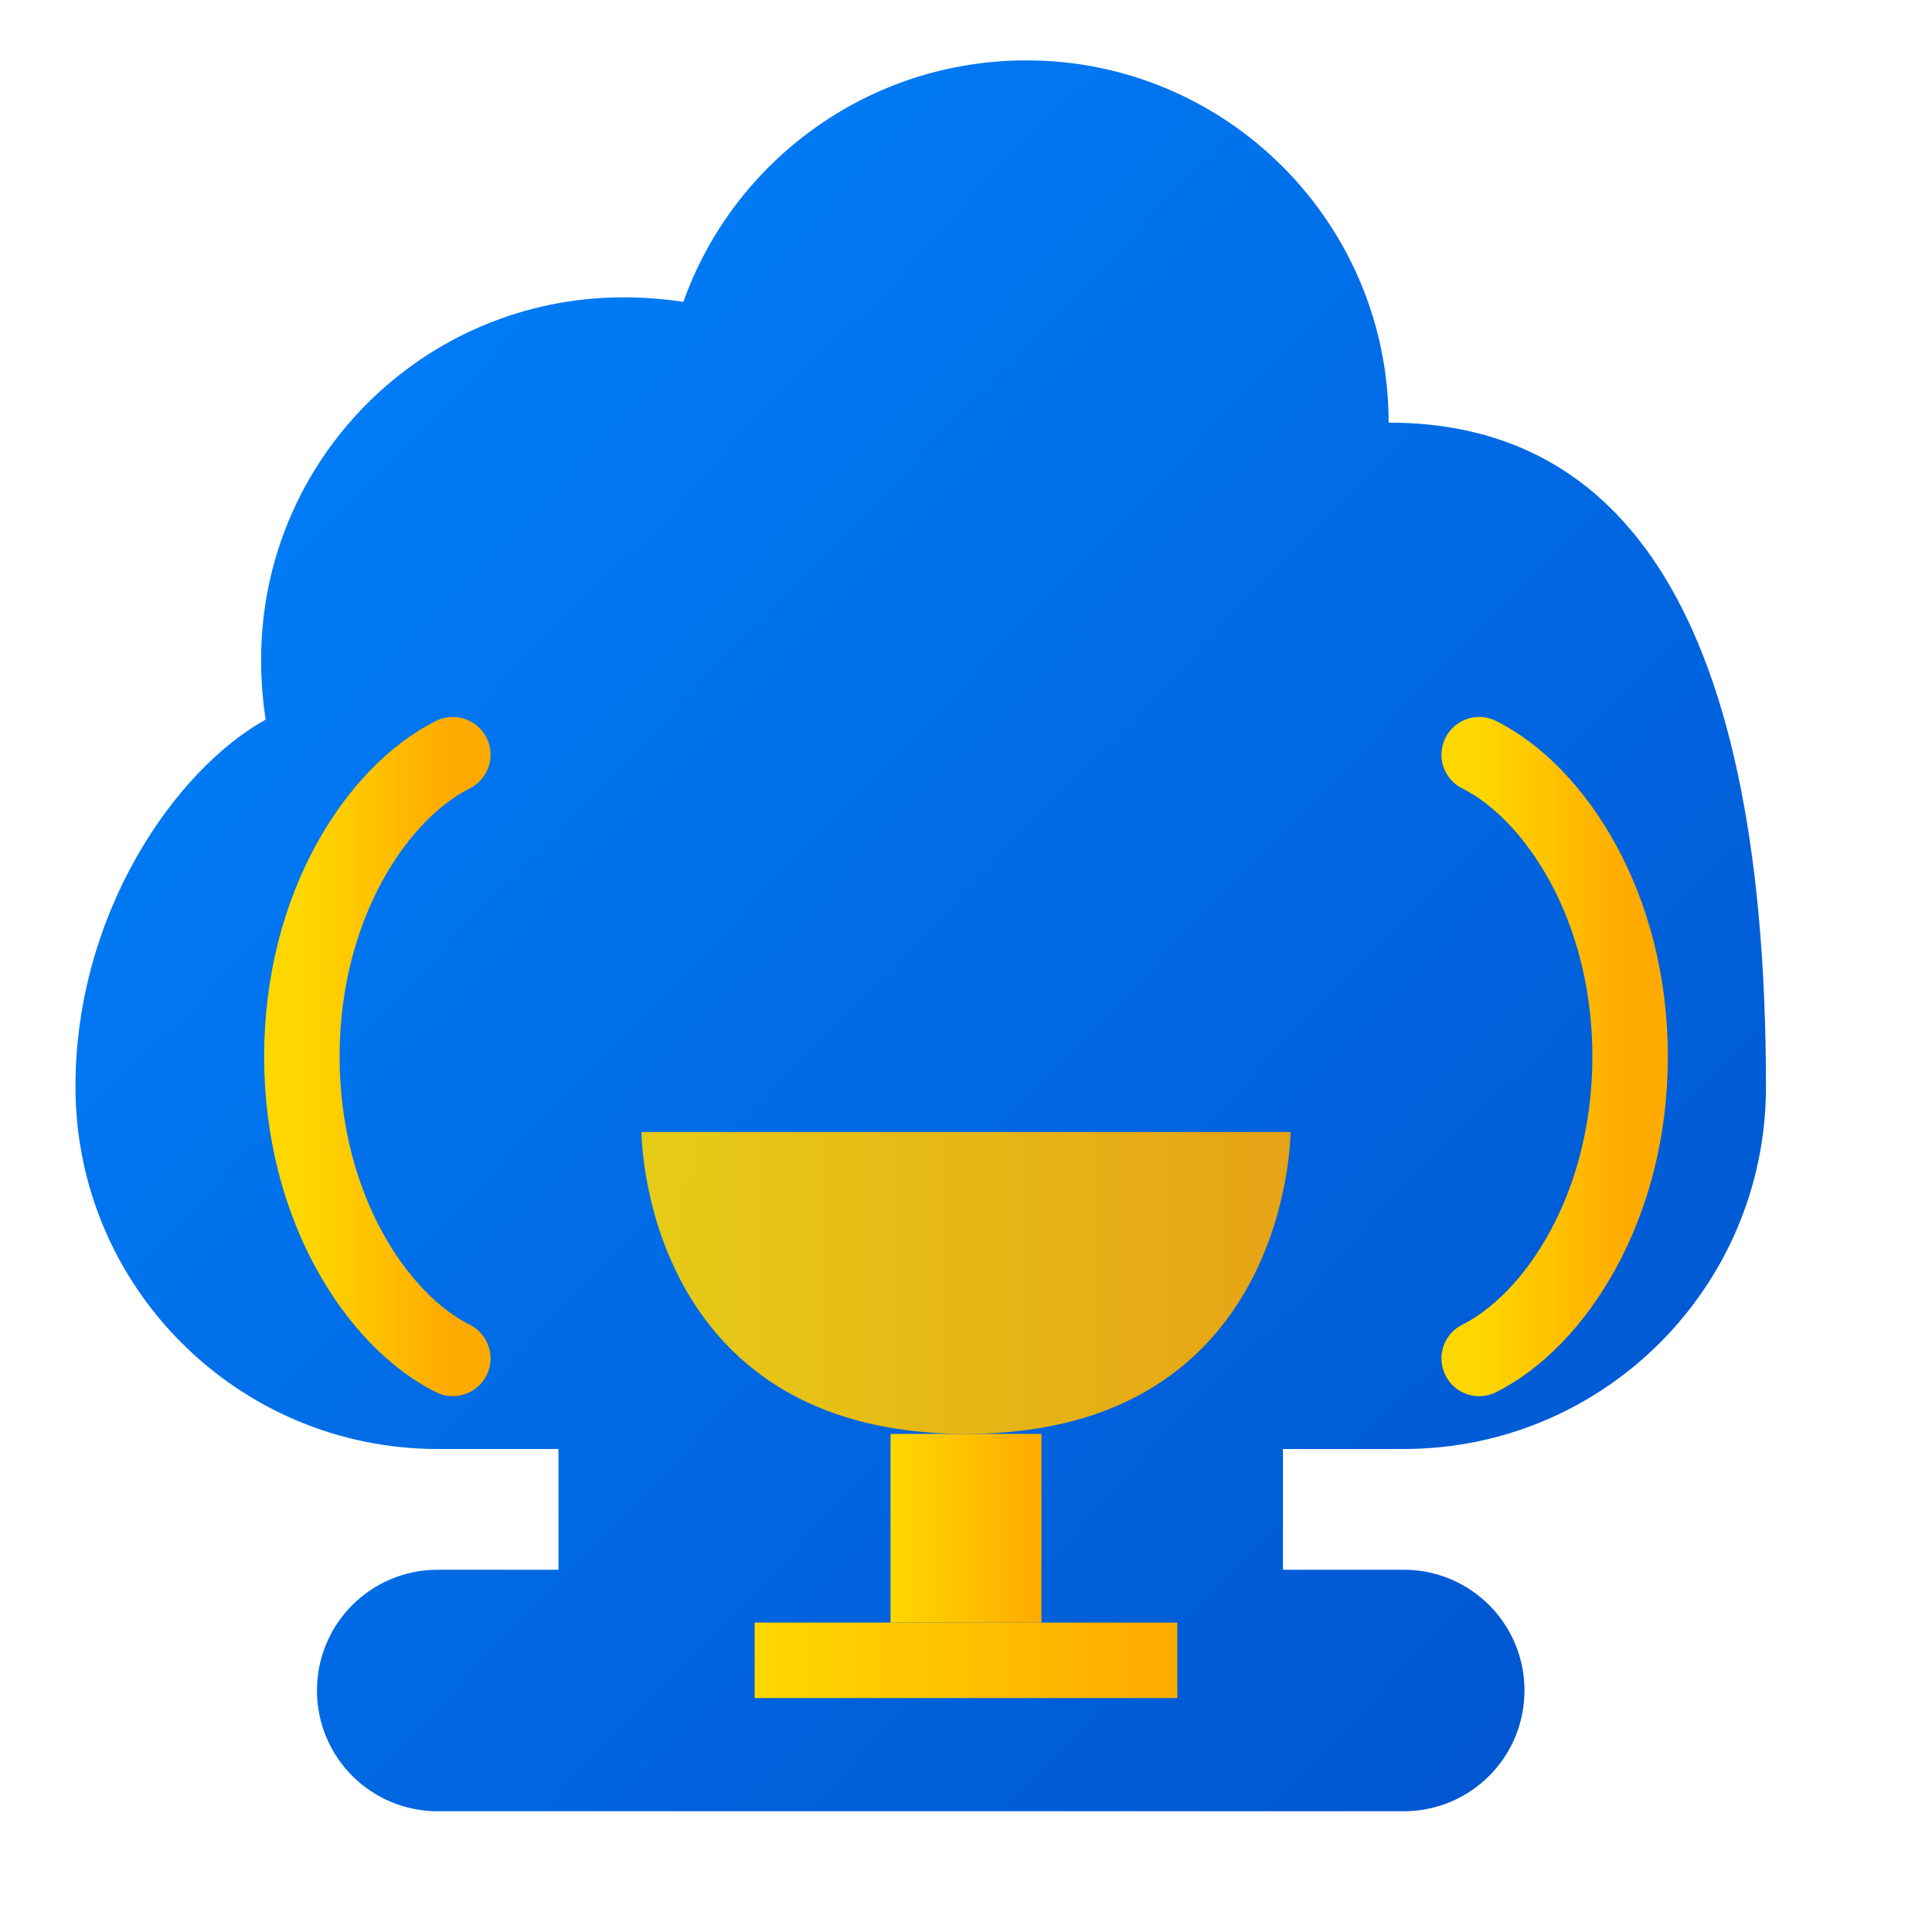
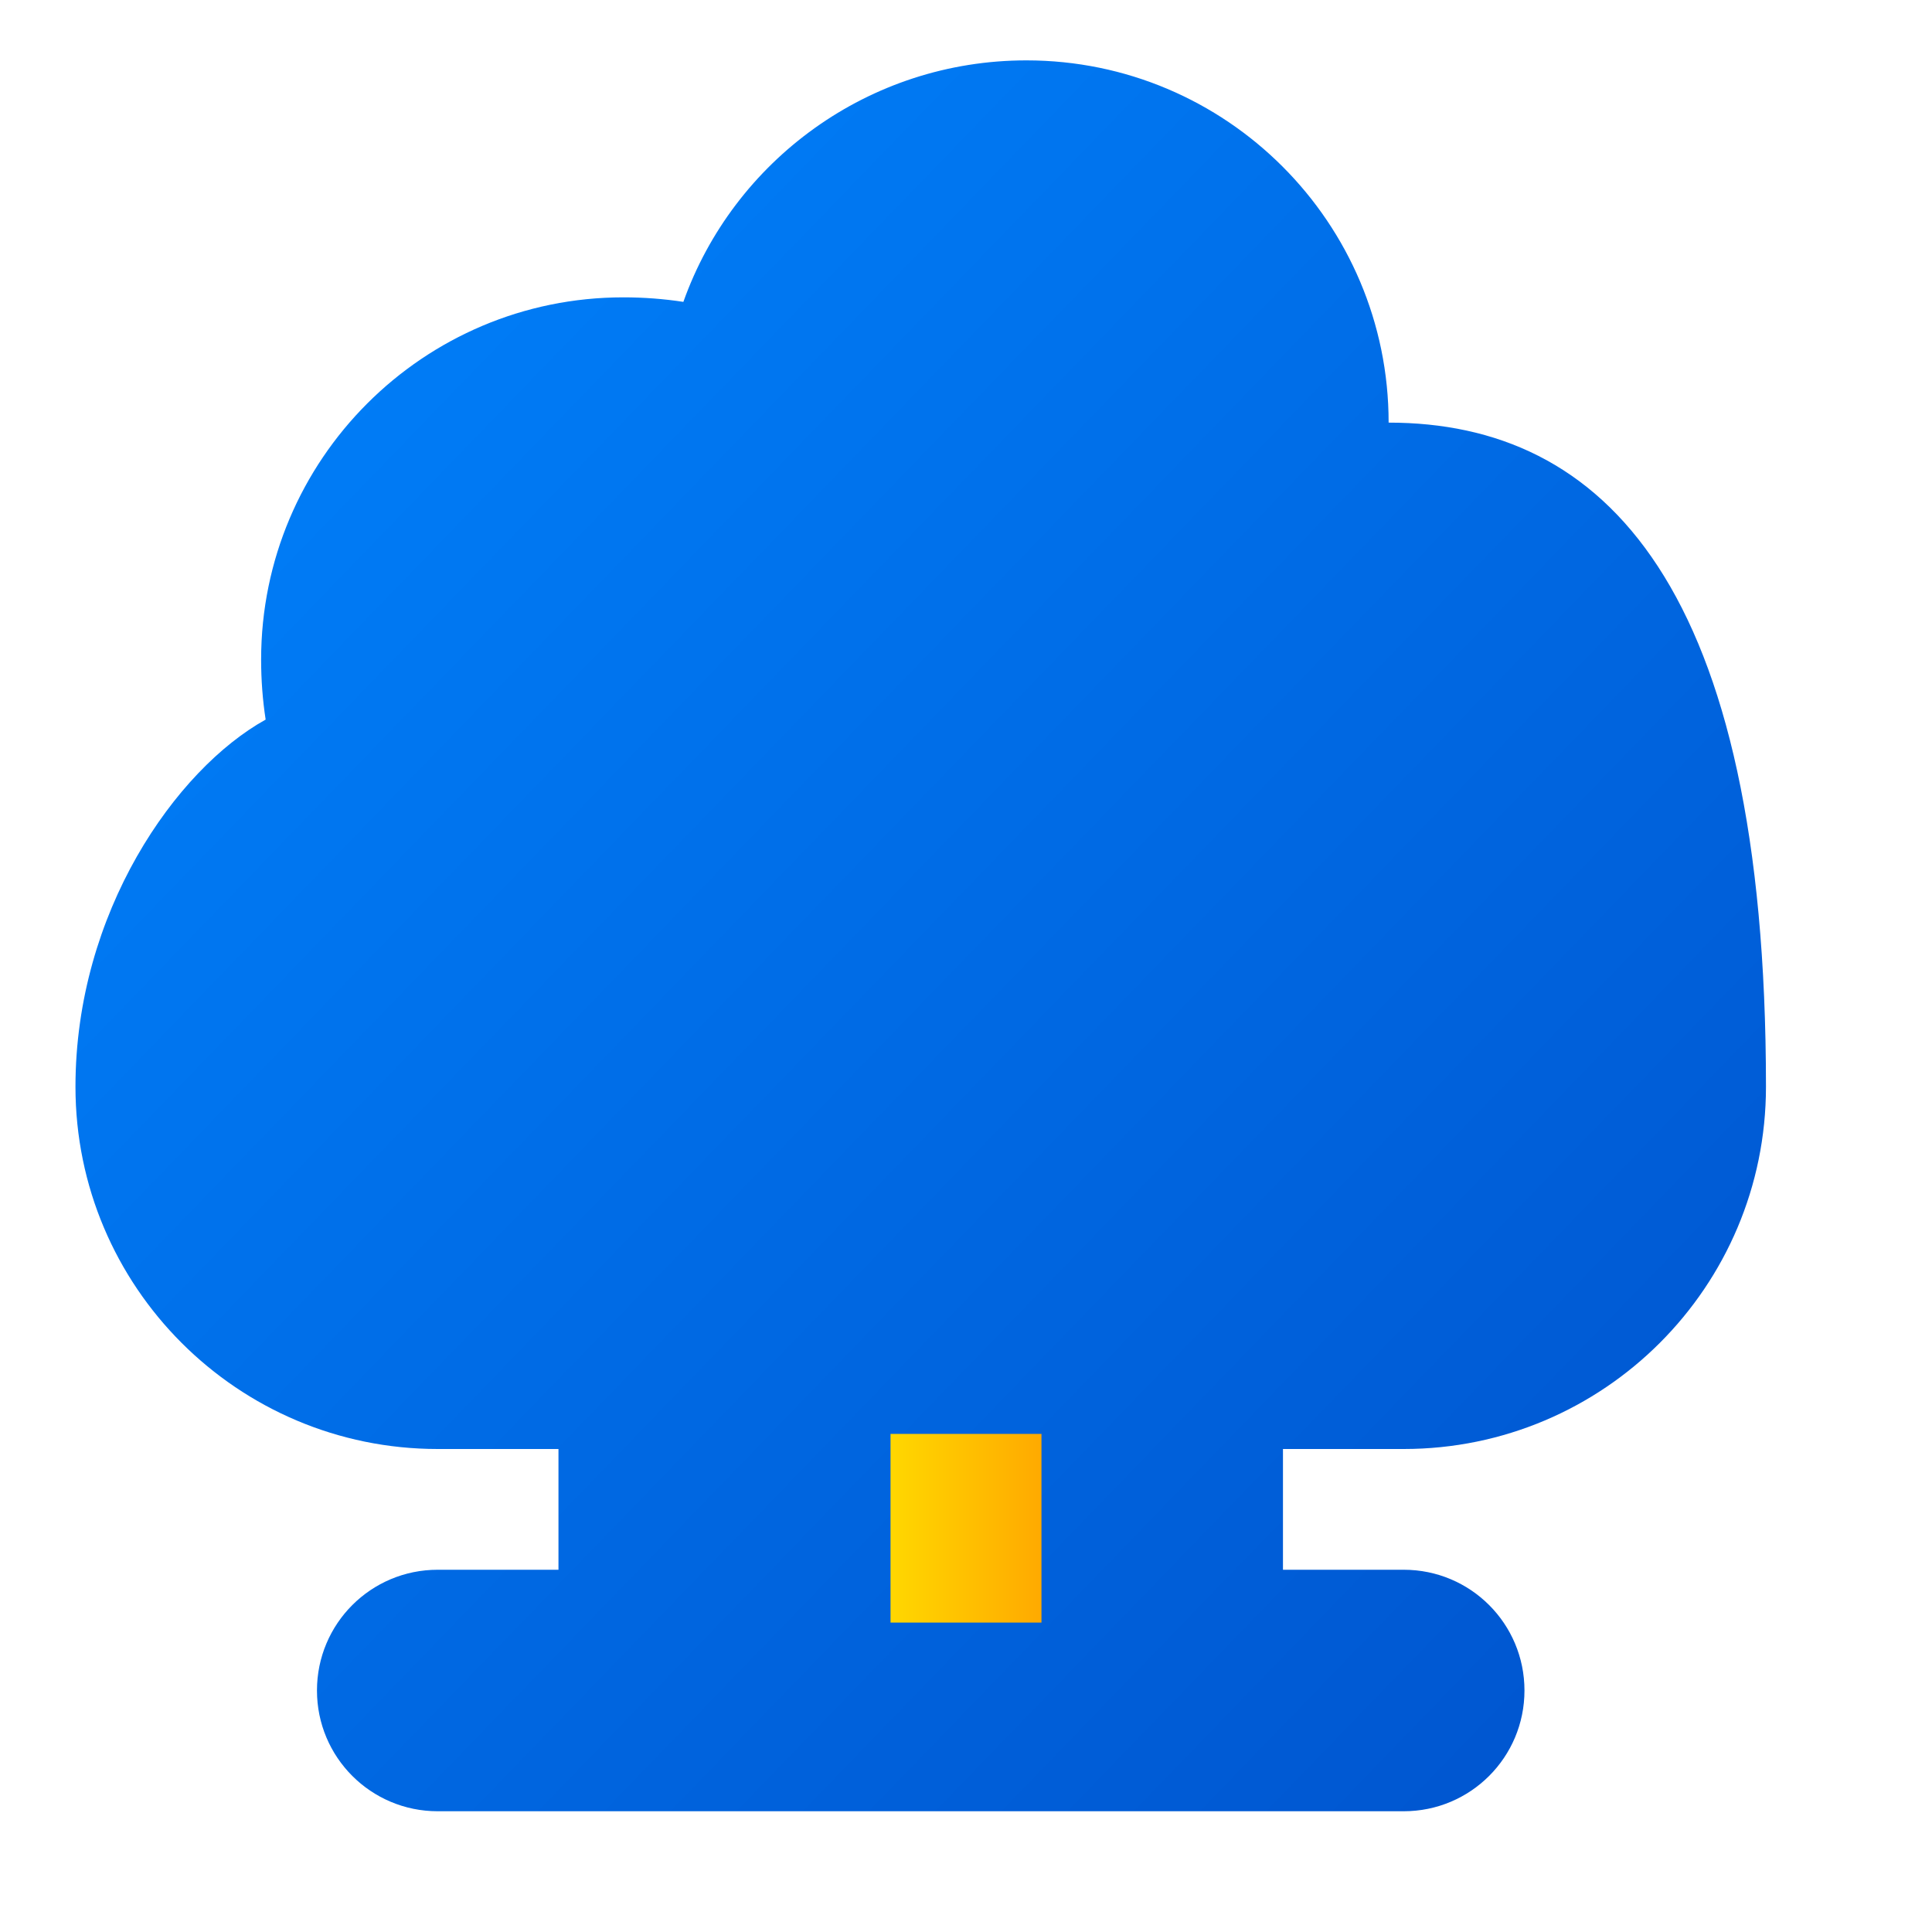
<svg xmlns="http://www.w3.org/2000/svg" viewBox="0 0 512 512">
  <defs>
    <linearGradient id="grad1" x1="0%" y1="0%" x2="100%" y2="100%">
      <stop offset="0%" style="stop-color:#0085ff;stop-opacity:1" />
      <stop offset="100%" style="stop-color:#0052cc;stop-opacity:1" />
    </linearGradient>
    <linearGradient id="grad2" x1="0%" y1="0%" x2="100%" y2="0%">
      <stop offset="0%" style="stop-color:#ffd700;stop-opacity:1" />
      <stop offset="100%" style="stop-color:#ffaa00;stop-opacity:1" />
    </linearGradient>
  </defs>
  <path fill="url(#grad1)" d="M368,112 c0-53-43-96-96-96 c-41.8,0-77.6,26.6-90.9,64 c-5.2-0.8-10.5-1.2-15.9-1.2 c-53,0-96,43-96,96 c0,5.4,0.4,10.7,1.2,15.9 C46.6,203.9,20,241.8,20,288 c0,53,43,96,96,96 h32 v32 h-32 c-17.7,0-32,14.3-32,32 s14.3,32,32,32 h256 c17.7,0,32-14.3,32-32 s-14.3-32-32-32 h-32 v-32 h32 c53,0,96-43,96-96 C468,155,425,112,368,112 z" />
-   <path fill="url(#grad2)" d="M170,300 h172 c0,0,0,80-86,80 S170,300,170,300 z" opacity="0.9" />
-   <path fill="none" stroke="url(#grad2)" stroke-width="20" stroke-linecap="round" d="M120,200 c-20,10-40,40-40,80 s20,70,40,80" />
-   <path fill="none" stroke="url(#grad2)" stroke-width="20" stroke-linecap="round" d="M392,200 c20,10,40,40,40,80 s-20,70-40,80" />
  <path fill="url(#grad2)" d="M236,380 h40 v50 h-40 z" />
-   <path fill="url(#grad2)" d="M200,430 h112 v20 H200 z" />
</svg>